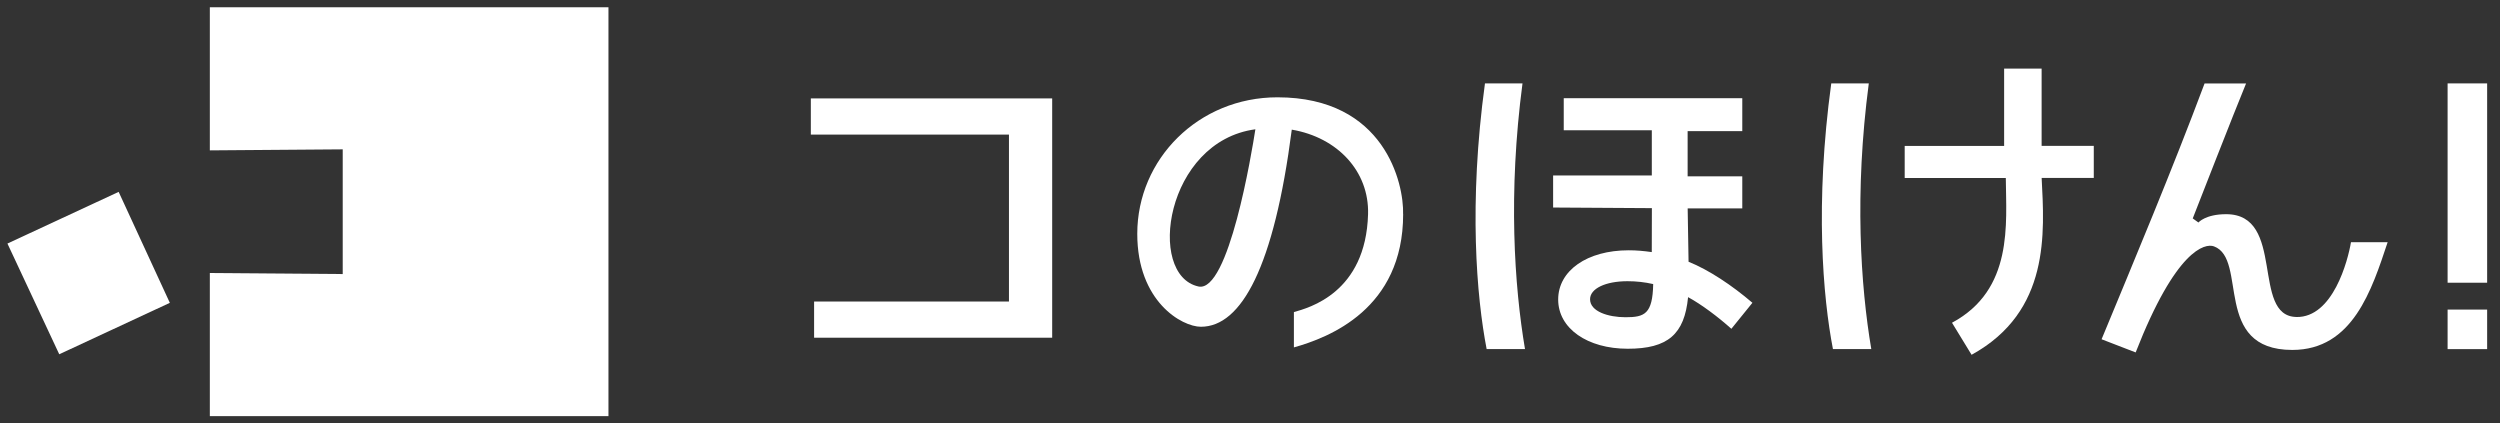
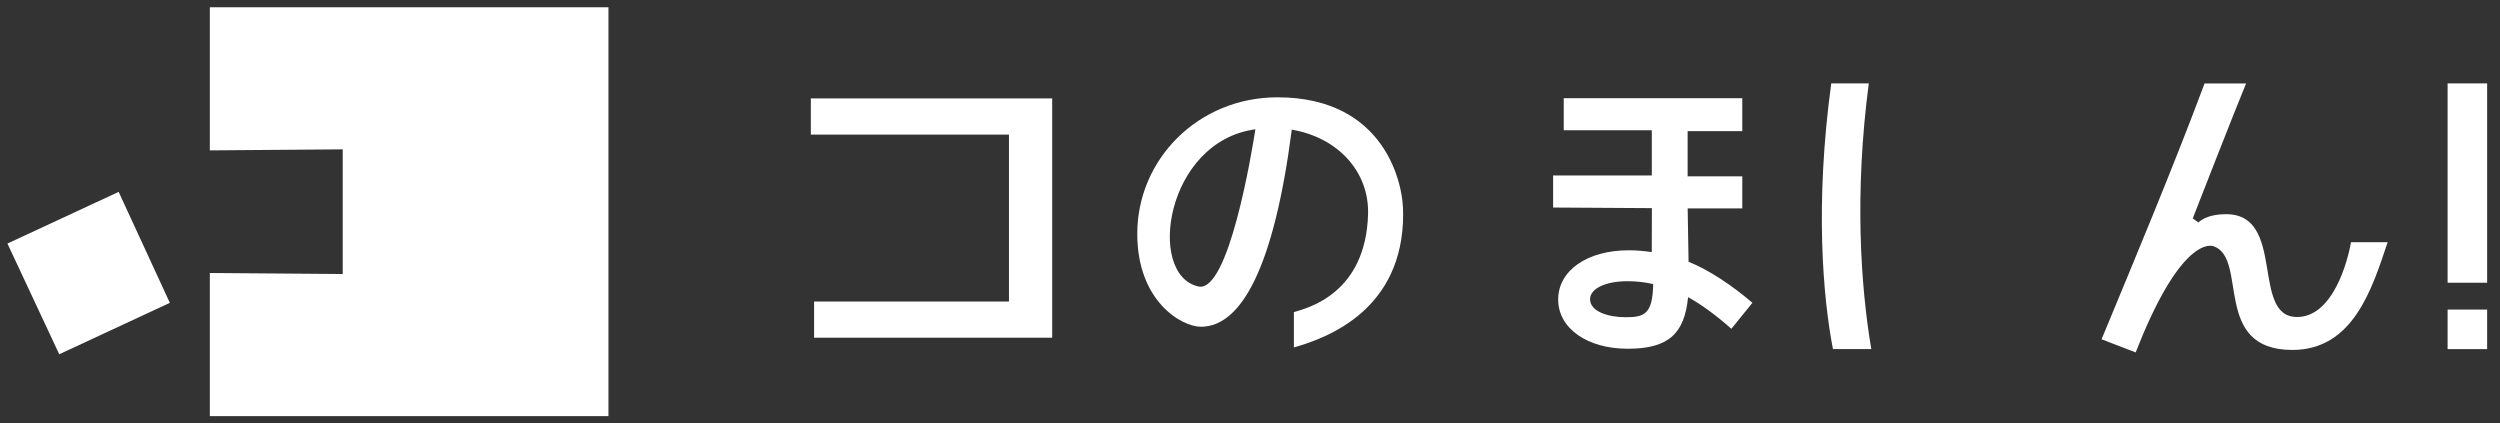
<svg xmlns="http://www.w3.org/2000/svg" width="195" height="33" viewBox="0 0 195 33" fill="none">
  <rect x="0" y="0" width="195" height="33" fill="#333333" stroke="none" />
  <path d="M193.997 27.231H190.913V24.147H193.997V27.231Z" fill="white" />
  <path d="M193.997 6.505H190.913V22.052H193.997V6.505Z" fill="white" />
  <path d="M179.112 24.724C175.566 24.654 178.308 16.707 173.64 16.707C172.02 16.707 171.477 17.355 171.477 17.355L171.034 17.036C171.034 17.036 174.364 8.502 175.193 6.512H171.956C169.411 13.308 166.471 20.304 163.923 26.462L166.582 27.489C169.723 19.453 171.988 18.959 172.689 19.217C175.368 20.206 172.533 27.295 178.799 27.295C183.516 27.295 185.002 22.6 186.236 18.892H183.376C183.137 20.327 181.969 24.785 179.112 24.727V24.724Z" fill="white" />
  <path d="M145.763 6.506H142.838C141.556 15.904 142.185 23.162 142.969 27.228H145.961C145.128 22.298 144.637 15.087 145.766 6.506H145.763Z" fill="white" />
-   <path d="M159.246 13.879H163.315V11.378H159.246V5.351H156.322V11.385H148.566V13.885H156.453C156.478 17.453 157.055 22.601 152.256 25.174L153.783 27.674C159.935 24.294 159.463 18.133 159.249 13.879H159.246Z" fill="white" />
-   <path d="M118.752 6.505H115.827C114.545 15.903 115.174 23.162 115.958 27.228H118.95C118.117 22.297 117.626 15.087 118.755 6.505H118.752Z" fill="white" />
  <path d="M131.708 20.419C131.689 19.294 131.66 17.884 131.638 16.254H135.898V13.754H131.635V10.227H135.898V7.66H121.972V10.16H128.841V13.687H121.143V16.187L128.847 16.235C128.847 17.565 128.838 19.019 128.838 19.663C128.187 19.571 127.642 19.523 127.039 19.523C123.799 19.523 121.538 21.102 121.538 23.363C121.538 25.624 123.821 27.202 126.963 27.202C130.104 27.202 131.389 26.064 131.67 23.178C132.712 23.742 134.014 24.721 135.047 25.646L136.689 23.618C135.091 22.25 133.28 21.047 131.705 20.416L131.708 20.419ZM126.79 24.744C125.457 24.744 124.025 24.303 124.025 23.34C124.025 22.511 125.225 21.934 126.943 21.934C127.626 21.934 128.286 22.007 128.949 22.157C128.905 24.501 128.27 24.744 126.79 24.744Z" fill="white" />
  <path d="M109.446 16.704C109.446 24.103 103.661 26.329 100.924 27.097V24.342C102.066 24.017 106.537 22.856 106.709 16.704C106.802 13.368 104.334 10.722 100.759 10.112C99.378 20.802 96.839 25.487 93.669 25.487C92.196 25.487 88.707 23.529 88.707 18.238C88.707 12.402 93.488 7.59 99.642 7.59C108.017 7.59 109.509 14.328 109.442 16.704H109.446ZM97.92 10.084C90.901 11.031 89.412 21.459 93.481 22.346C95.835 22.859 97.643 11.873 97.92 10.084Z" fill="white" />
  <path d="M78.699 23.519H63.5V26.341H82.07V7.676H63.245V10.498H78.699V23.519Z" fill="white" />
  <path d="M16.367 0.567V11.729L26.732 11.649V21.376L16.367 21.296V32.458H47.46V0.567H16.367Z" fill="white" />
  <path d="M9.255 14.966L0.58 18.997L4.621 27.633L13.247 23.621L9.255 14.966Z" fill="white" />
</svg>